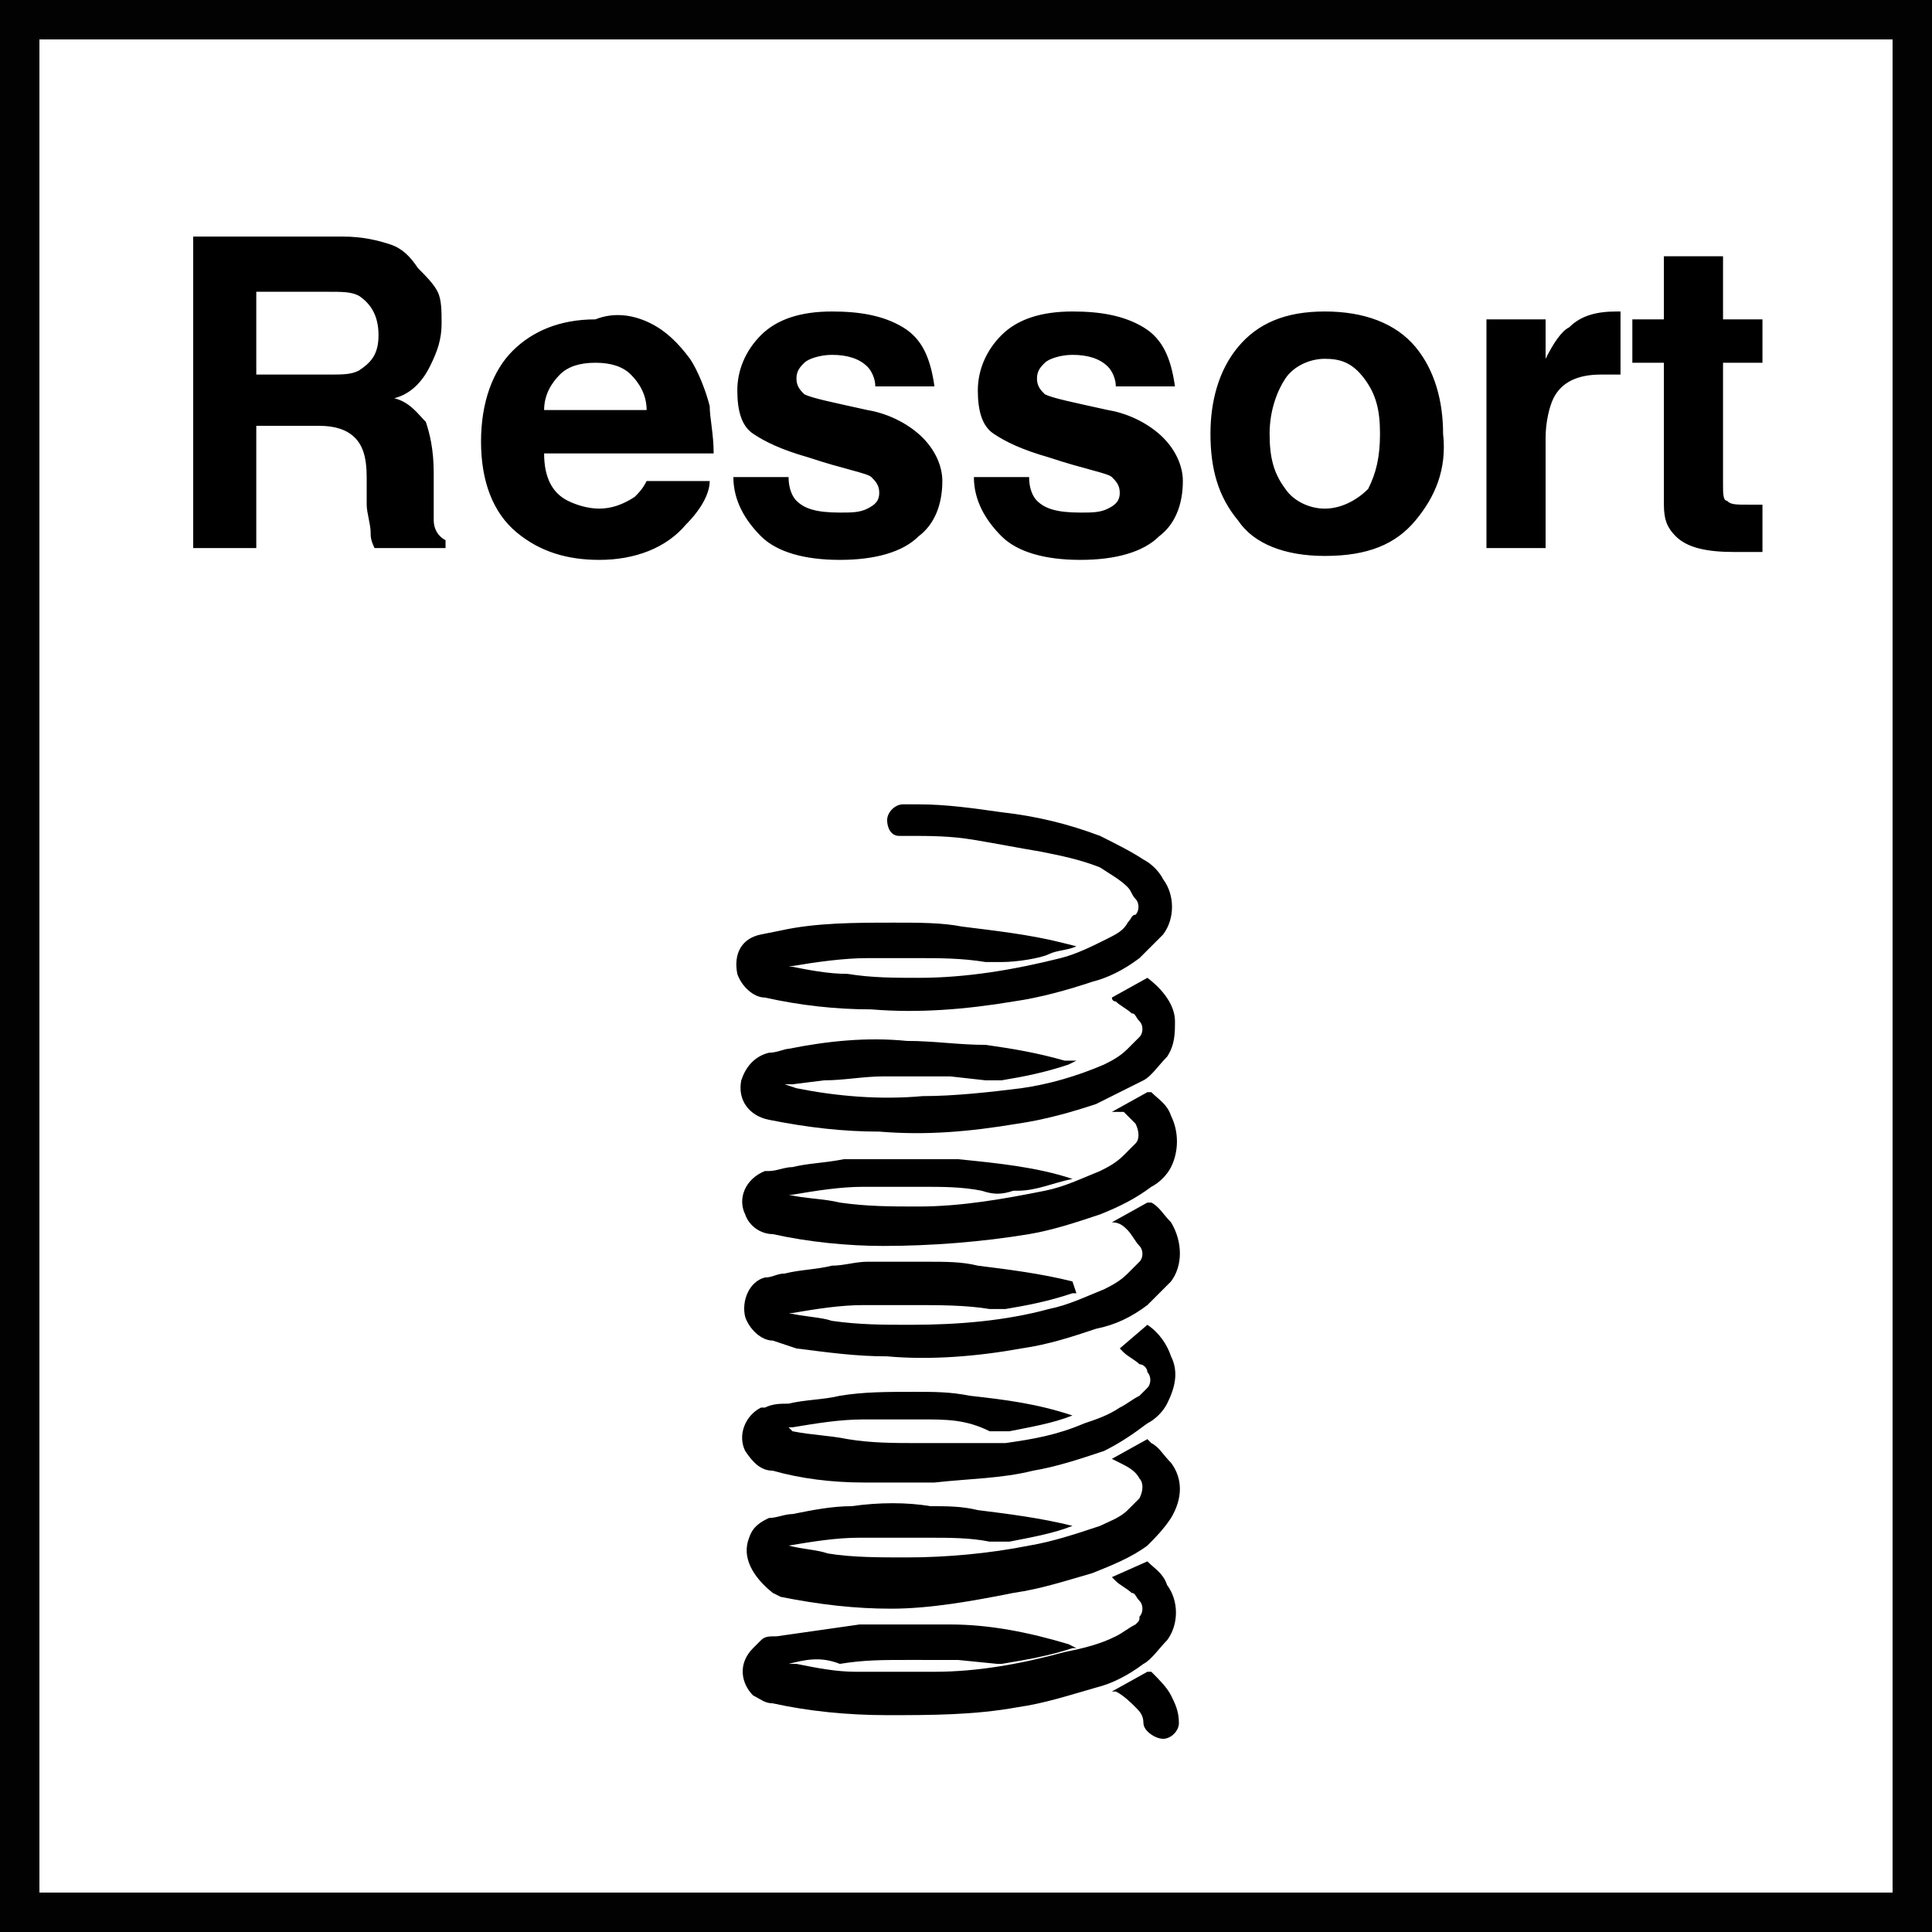
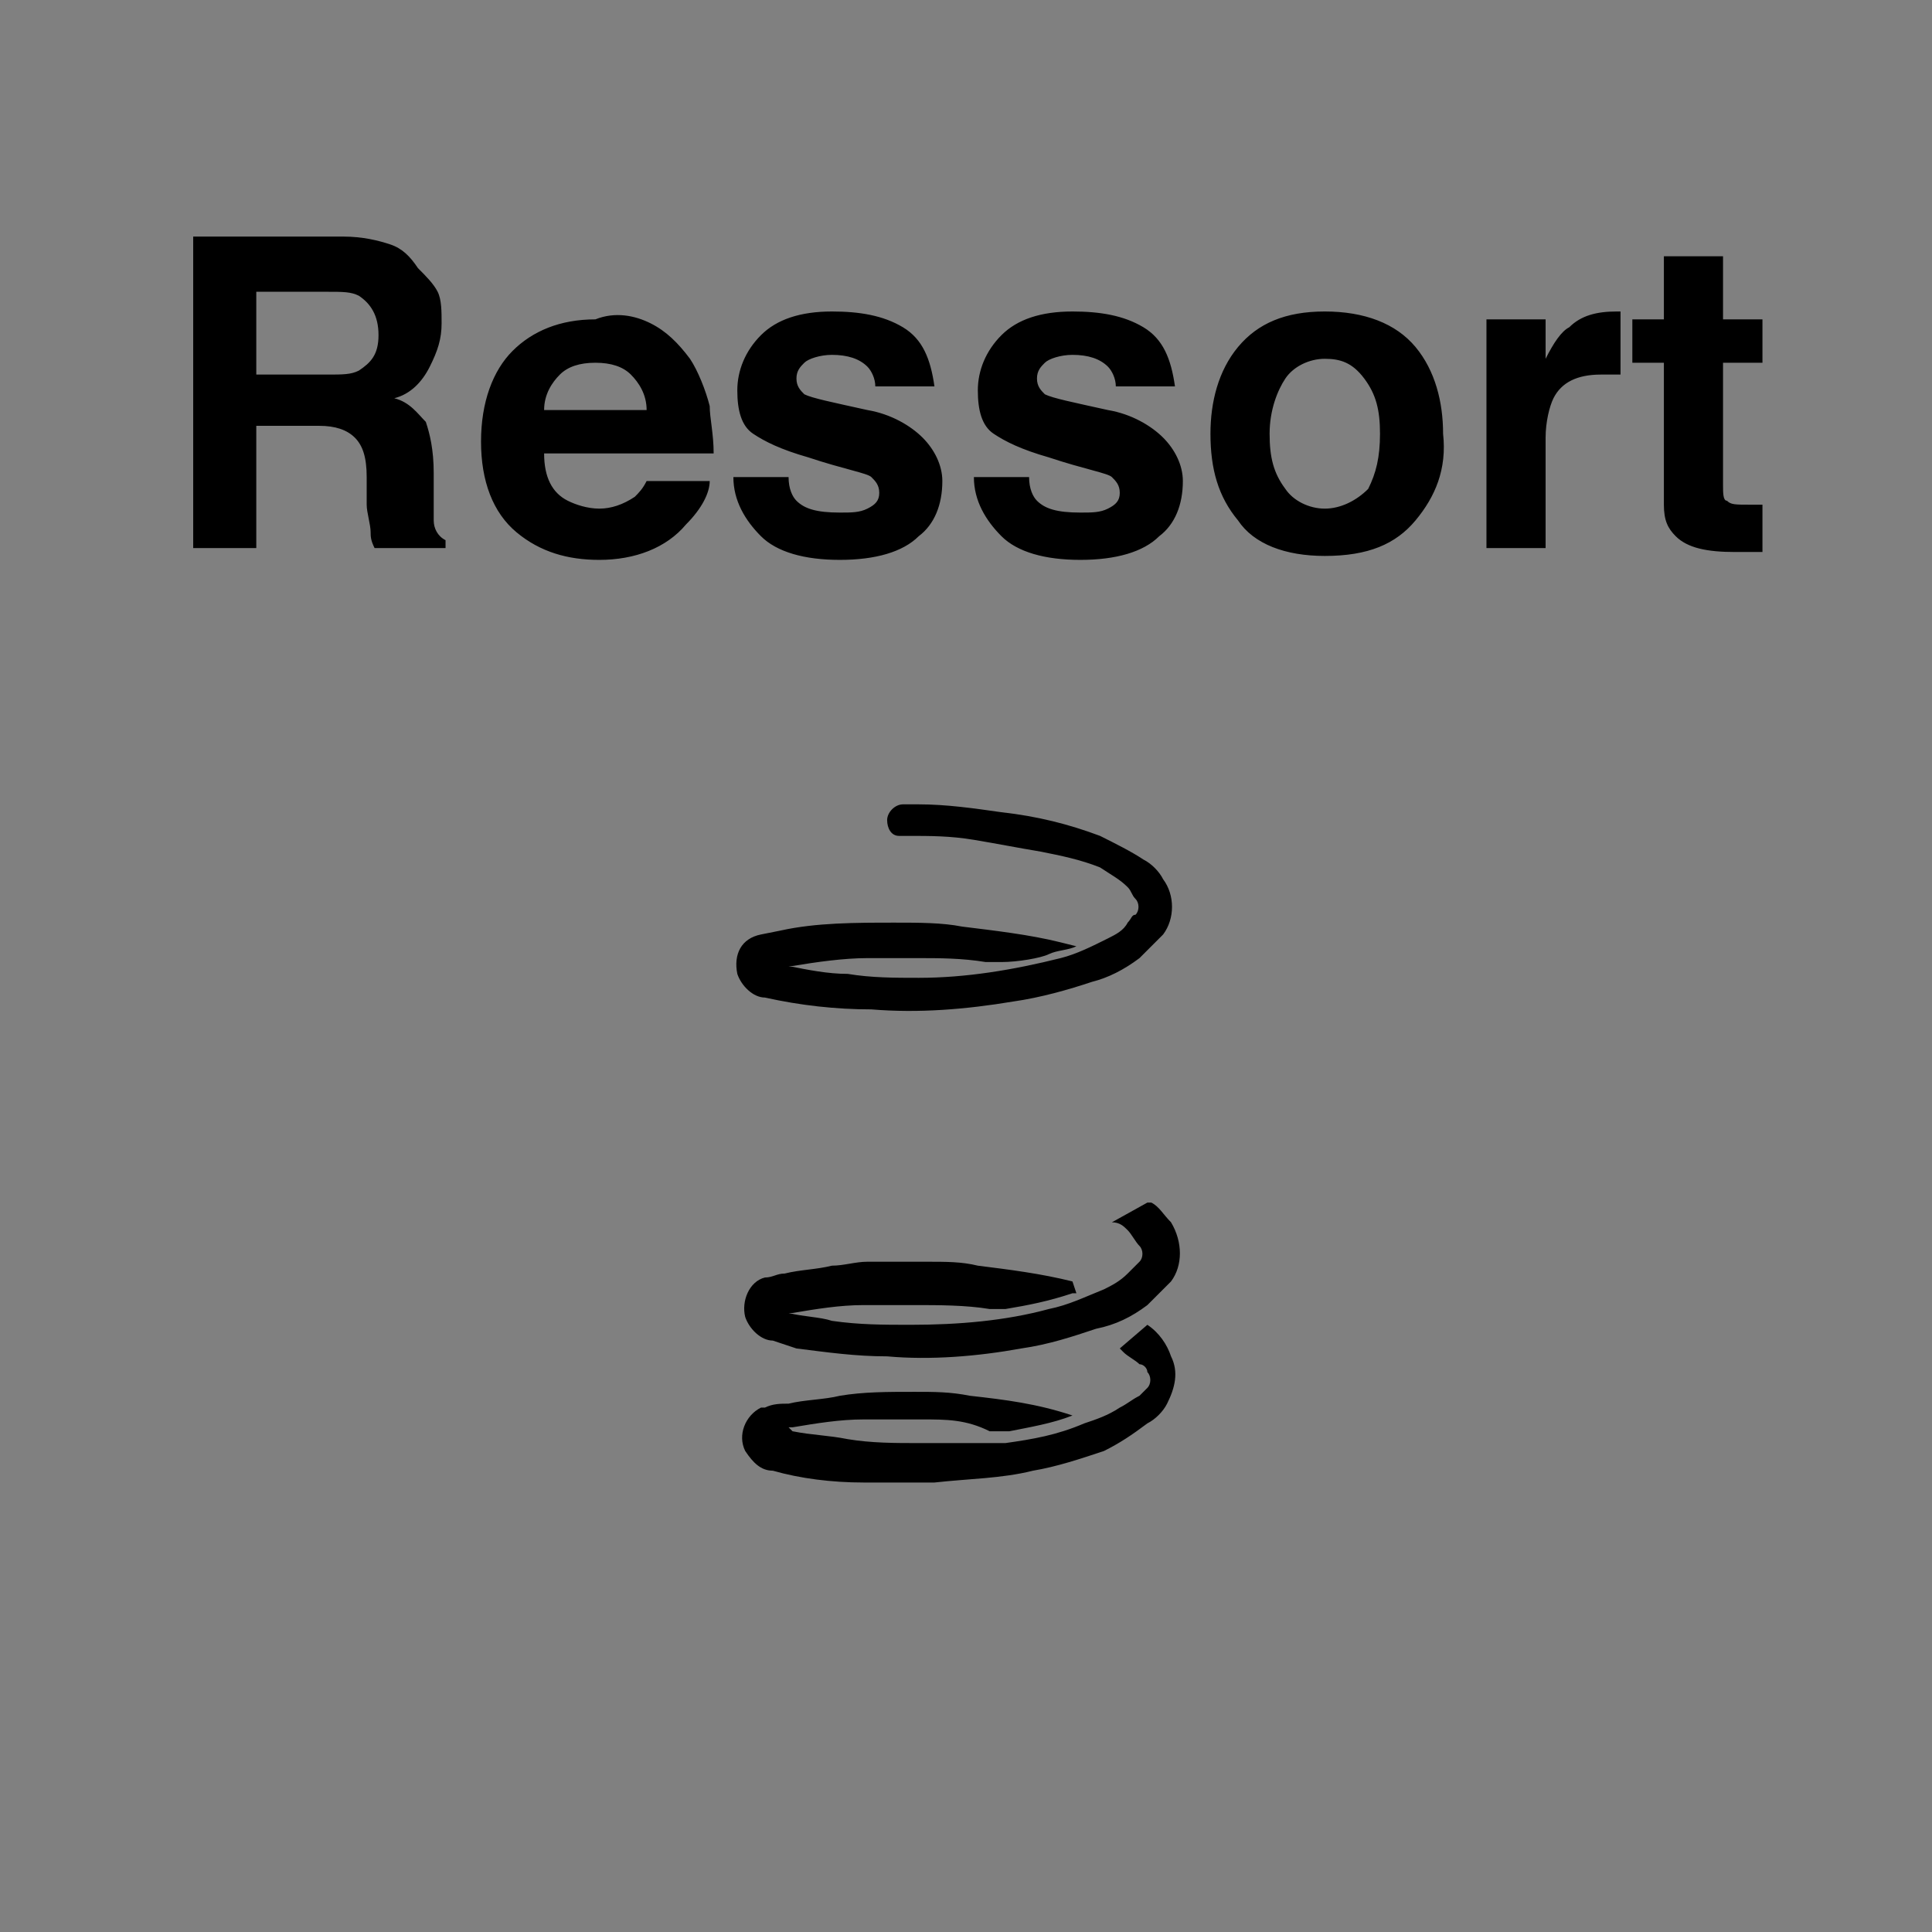
<svg xmlns="http://www.w3.org/2000/svg" xml:space="preserve" viewBox="0 0 49 49">
  <rect x="0" y="0" width="49" height="49" fill="#808080" stroke="none" />
-   <path d="M.5.5h48v48H.5z" style="fill:#fff" />
-   <path d="M49 49H0V0h49zM1 48h47V1H1z" style="fill:#020202" />
  <path d="M9.9 6.2c.3.1.5.3.7.6.2.2.4.4.5.6.1.2.1.5.1.8 0 .4-.1.7-.3 1.1s-.5.7-.9.8c.4.1.6.4.8.6.1.3.2.7.2 1.3v1.2c0 .2.1.4.3.5v.2H9.5c-.1-.2-.1-.3-.1-.4 0-.2-.1-.5-.1-.7v-.7c0-.5-.1-.8-.3-1-.2-.2-.5-.3-.9-.3H6.5v3.1H4.9V6h3.8c.5 0 .9.1 1.2.2M6.5 7.4v2.1h1.8c.4 0 .6 0 .8-.1.3-.2.5-.4.5-.9s-.2-.8-.5-1c-.2-.1-.4-.1-.8-.1zM16.5 8.2c.4.2.7.5 1 .9.2.3.4.8.5 1.2 0 .3.1.7.1 1.2h-4.3c0 .6.2 1 .6 1.2.2.1.5.2.8.2.3 0 .6-.1.9-.3.1-.1.2-.2.3-.4H18c0 .3-.2.7-.6 1.1-.5.6-1.3.9-2.2.9-.8 0-1.5-.2-2.1-.7-.6-.5-.9-1.3-.9-2.3 0-1 .3-1.8.8-2.3s1.2-.8 2.1-.8c.5-.2 1-.1 1.4.1m-2.3 1.3c-.2.2-.4.5-.4.9h2.6c0-.4-.2-.7-.4-.9-.2-.2-.5-.3-.9-.3s-.7.1-.9.3M20 12.1c0 .3.1.5.2.6.2.2.5.3 1.1.3.3 0 .5 0 .7-.1s.3-.2.3-.4-.1-.3-.2-.4-.7-.2-1.6-.5c-.7-.2-1.1-.4-1.4-.6-.3-.2-.4-.6-.4-1.1 0-.5.2-1 .6-1.4s1-.6 1.8-.6c.7 0 1.3.1 1.8.4s.7.8.8 1.5h-1.5c0-.2-.1-.4-.2-.5-.2-.2-.5-.3-.9-.3-.3 0-.6.1-.7.2-.1.1-.2.2-.2.4s.1.3.2.4c.2.1.7.2 1.6.4.6.1 1.1.4 1.4.7.3.3.5.7.5 1.1 0 .6-.2 1.1-.6 1.4-.4.4-1.1.6-2 .6-.9 0-1.6-.2-2-.6s-.7-.9-.7-1.5zM26.1 12.1c0 .3.1.5.2.6.2.2.5.3 1.1.3.3 0 .5 0 .7-.1.2-.1.3-.2.3-.4s-.1-.3-.2-.4c-.1-.1-.7-.2-1.6-.5-.7-.2-1.1-.4-1.4-.6-.3-.2-.4-.6-.4-1.1 0-.5.2-1 .6-1.4.4-.4 1-.6 1.8-.6.7 0 1.3.1 1.8.4s.7.8.8 1.5h-1.5c0-.2-.1-.4-.2-.5-.2-.2-.5-.3-.9-.3-.3 0-.6.1-.7.2s-.2.2-.2.4.1.3.2.4c.2.1.7.2 1.6.4.6.1 1.1.4 1.4.7.3.3.5.7.5 1.1 0 .6-.2 1.1-.6 1.4-.4.4-1.1.6-2 .6-.9 0-1.6-.2-2-.6-.4-.4-.7-.9-.7-1.5zM35.9 13.2c-.5.6-1.2.9-2.3.9-1 0-1.8-.3-2.2-.9-.5-.6-.7-1.3-.7-2.2 0-.8.2-1.6.7-2.2s1.2-.9 2.2-.9c1 0 1.8.3 2.3.9s.7 1.4.7 2.2c.1.9-.2 1.6-.7 2.2m-1.2-.8c.2-.4.3-.8.3-1.4 0-.6-.1-1-.4-1.4s-.6-.5-1-.5-.8.2-1 .5c-.2.3-.4.8-.4 1.4 0 .6.1 1 .4 1.4.2.3.6.5 1 .5s.8-.2 1.1-.5M41 7.9h.1v1.6h-.5c-.6 0-1 .2-1.2.6-.1.2-.2.6-.2 1v2.8h-1.5V8.1h1.5v1c.2-.4.4-.7.6-.8.3-.3.7-.4 1.2-.4M41.4 9.2V8.1h.8V6.5h1.5v1.6h1v1.1h-1v3.1c0 .2 0 .4.1.4.1.1.2.1.6.1H44.7V14H44c-.7 0-1.2-.1-1.5-.4-.2-.2-.3-.4-.3-.8V9.2zM27.3 24c-.2.1-.5.1-.7.2s-.8.2-1.2.2H25c-.6-.1-1.2-.1-1.7-.1H22c-.6 0-1.3.1-1.9.2H20c.5.1 1 .2 1.5.2.6.1 1.2.1 1.8.1 1.2 0 2.4-.2 3.6-.5.4-.1.8-.3 1.2-.5.2-.1.4-.2.5-.4.1-.1.1-.2.2-.2.1-.1.1-.3 0-.4-.1-.1-.1-.2-.2-.3-.2-.2-.4-.3-.7-.5-.5-.2-1-.3-1.5-.4-.6-.1-1.1-.2-1.7-.3-.6-.1-1.1-.1-1.7-.1h-.2c-.2 0-.3-.2-.3-.4s.2-.4.4-.4h.4c.7 0 1.4.1 2.1.2.9.1 1.7.3 2.5.6.4.2.8.4 1.1.6.2.1.4.3.5.5.3.4.3 1 0 1.4l-.6.6c-.4.3-.8.5-1.2.6-.6.2-1.3.4-2 .5-1.2.2-2.4.3-3.6.2-.9 0-1.8-.1-2.7-.3-.3 0-.6-.3-.7-.6-.1-.5.1-.9.6-1l.5-.1c.9-.2 1.9-.2 2.9-.2.6 0 1.2 0 1.7.1.8.1 1.7.2 2.5.4zM29.1 33.6c.3.2.5.5.6.8.2.4.1.8-.1 1.2-.1.2-.3.4-.5.5-.4.3-.7.5-1.1.7-.6.2-1.2.4-1.8.5-.8.2-1.6.2-2.5.3h-1.8c-.8 0-1.6-.1-2.3-.3-.3 0-.5-.2-.7-.5-.2-.4 0-.9.4-1.1h.1c.2-.1.4-.1.6-.1.4-.1.9-.1 1.3-.2.6-.1 1.2-.1 1.9-.1.5 0 .9 0 1.4.1.9.1 1.7.2 2.6.5h.1-.1c-.5.2-1.1.3-1.6.4h-.5c-.6-.3-1.1-.3-1.7-.3h-1.5c-.6 0-1.2.1-1.8.2H20l.1.1c.5.1.9.1 1.4.2.6.1 1.2.1 1.8.1h2.2c.7-.1 1.3-.2 2-.5.3-.1.6-.2.9-.4.2-.1.3-.2.5-.3l.2-.2c.1-.1.1-.3 0-.4 0-.1-.1-.2-.2-.2-.1-.1-.3-.2-.4-.3l-.1-.1zM27.3 32.8h-.1c-.6.2-1.1.3-1.7.4h-.4c-.6-.1-1.3-.1-1.9-.1h-1.3c-.6 0-1.2.1-1.8.2H20c.4.1.8.1 1.1.2.7.1 1.3.1 2 .1 1.2 0 2.4-.1 3.5-.4.5-.1.9-.3 1.4-.5.2-.1.4-.2.6-.4l.3-.3c.1-.1.1-.3 0-.4-.1-.1-.2-.3-.3-.4-.1-.1-.2-.2-.4-.2l.9-.5h.1c.2.1.3.3.5.5.3.5.3 1.1 0 1.5l-.6.6c-.4.3-.8.5-1.3.6-.6.2-1.2.4-1.9.5-1.1.2-2.3.3-3.4.2-.8 0-1.5-.1-2.3-.2l-.6-.2c-.3 0-.6-.3-.7-.6-.1-.4.1-.9.5-1 .2 0 .3-.1.5-.1.4-.1.8-.1 1.2-.2.3 0 .6-.1.9-.1h1.5c.5 0 .9 0 1.3.1.8.1 1.6.2 2.4.4z" />
-   <path d="m28.2 28.2.9-.5h.1c.2.2.4.3.5.6.2.4.2.9 0 1.3-.1.2-.3.4-.5.5-.4.3-.8.5-1.3.7-.6.2-1.2.4-1.8.5-1.2.2-2.5.3-3.7.3-.9 0-1.9-.1-2.8-.3-.3 0-.6-.2-.7-.5-.2-.4 0-.9.5-1.1h.1c.2 0 .4-.1.6-.1.4-.1.8-.1 1.3-.2H24.3c1 .1 2 .2 2.9.5h.1-.1c-.5.1-.9.3-1.4.3h-.1c-.3.1-.5.1-.8 0-.5-.1-1-.1-1.5-.1h-1.5c-.6 0-1.2.1-1.8.2H20c.4.1.9.1 1.3.2.7.1 1.3.1 2 .1 1.1 0 2.2-.2 3.2-.4.5-.1.9-.3 1.4-.5.2-.1.4-.2.6-.4l.3-.3c.1-.1.1-.3 0-.5l-.3-.3zM20 42.2h.2c.5.1 1 .2 1.5.2h2c1.1 0 2.2-.2 3.3-.5.5-.1.9-.2 1.3-.4.2-.1.3-.2.5-.3.1-.1.1-.1.1-.2.1-.1.1-.3 0-.4-.1-.1-.1-.2-.2-.2-.1-.1-.3-.2-.4-.3l-.1-.1.9-.4c.2.2.4.3.5.6.3.4.3 1 0 1.4-.2.2-.4.5-.6.6-.4.3-.8.5-1.2.6-.7.2-1.3.4-2 .5-1.1.2-2.2.2-3.3.2-1 0-2-.1-2.9-.3-.2 0-.3-.1-.5-.2-.3-.3-.4-.8 0-1.2l.2-.2c.1-.1.2-.1.4-.1l2.1-.3h2.3c1 0 2 .2 3 .5l.2.1h-.1c-.6.2-1.2.3-1.8.4h-.1l-1-.1H23c-.6 0-1.1 0-1.7.1-.5-.2-.9-.1-1.3 0" />
-   <path d="m27.3 26.9-.2.1c-.6.2-1.1.3-1.7.4H25l-.9-.1h-1.7c-.5 0-1 .1-1.5.1l-.8.1h-.2l.3.1c1 .2 2.1.3 3.2.2.8 0 1.7-.1 2.5-.2.7-.1 1.4-.3 2.1-.6.2-.1.4-.2.6-.4l.3-.3c.1-.1.1-.3 0-.4-.1-.1-.1-.2-.2-.2-.1-.1-.3-.2-.4-.3 0 0-.1 0-.1-.1l.9-.5c.4.3.7.7.7 1.1 0 .3 0 .6-.2.9-.2.2-.4.5-.6.6l-1.2.6c-.6.2-1.3.4-2 .5-1.2.2-2.3.3-3.5.2-.9 0-1.8-.1-2.8-.3-.5-.1-.8-.5-.7-1 .1-.3.3-.6.7-.7.2 0 .4-.1.5-.1 1-.2 2-.3 3-.2.7 0 1.3.1 2 .1.7.1 1.3.2 2 .4zM27.3 38.7h-.1c-.5.2-1.1.3-1.6.4h-.5c-.5-.1-1-.1-1.6-.1h-1.7c-.6 0-1.2.1-1.8.2h-.1.1c.4.1.7.1 1 .2.6.1 1.3.1 2 .1 1 0 2.1-.1 3.1-.3.6-.1 1.2-.3 1.8-.5.2-.1.5-.2.7-.4l.3-.3c.1-.2.1-.4 0-.5-.1-.2-.3-.3-.5-.4l-.2-.1.9-.5.1.1c.2.1.3.3.5.5.3.4.3.9 0 1.4-.2.3-.4.5-.6.7-.4.3-.9.5-1.4.7-.7.2-1.3.4-2 .5-1 .2-2.1.4-3.1.4-.9 0-1.8-.1-2.8-.3l-.2-.1c-.5-.4-.8-.9-.6-1.4.1-.3.3-.4.5-.5.2 0 .4-.1.6-.1.5-.1 1-.2 1.5-.2.7-.1 1.4-.1 2 0 .4 0 .8 0 1.2.1.8.1 1.6.2 2.4.4zM28.2 42.9l.9-.5h.1c.2.2.4.4.5.6.1.2.2.4.2.7 0 .2-.2.4-.4.4s-.5-.2-.5-.4-.1-.3-.2-.4c-.1-.1-.3-.3-.5-.4z" />
</svg>